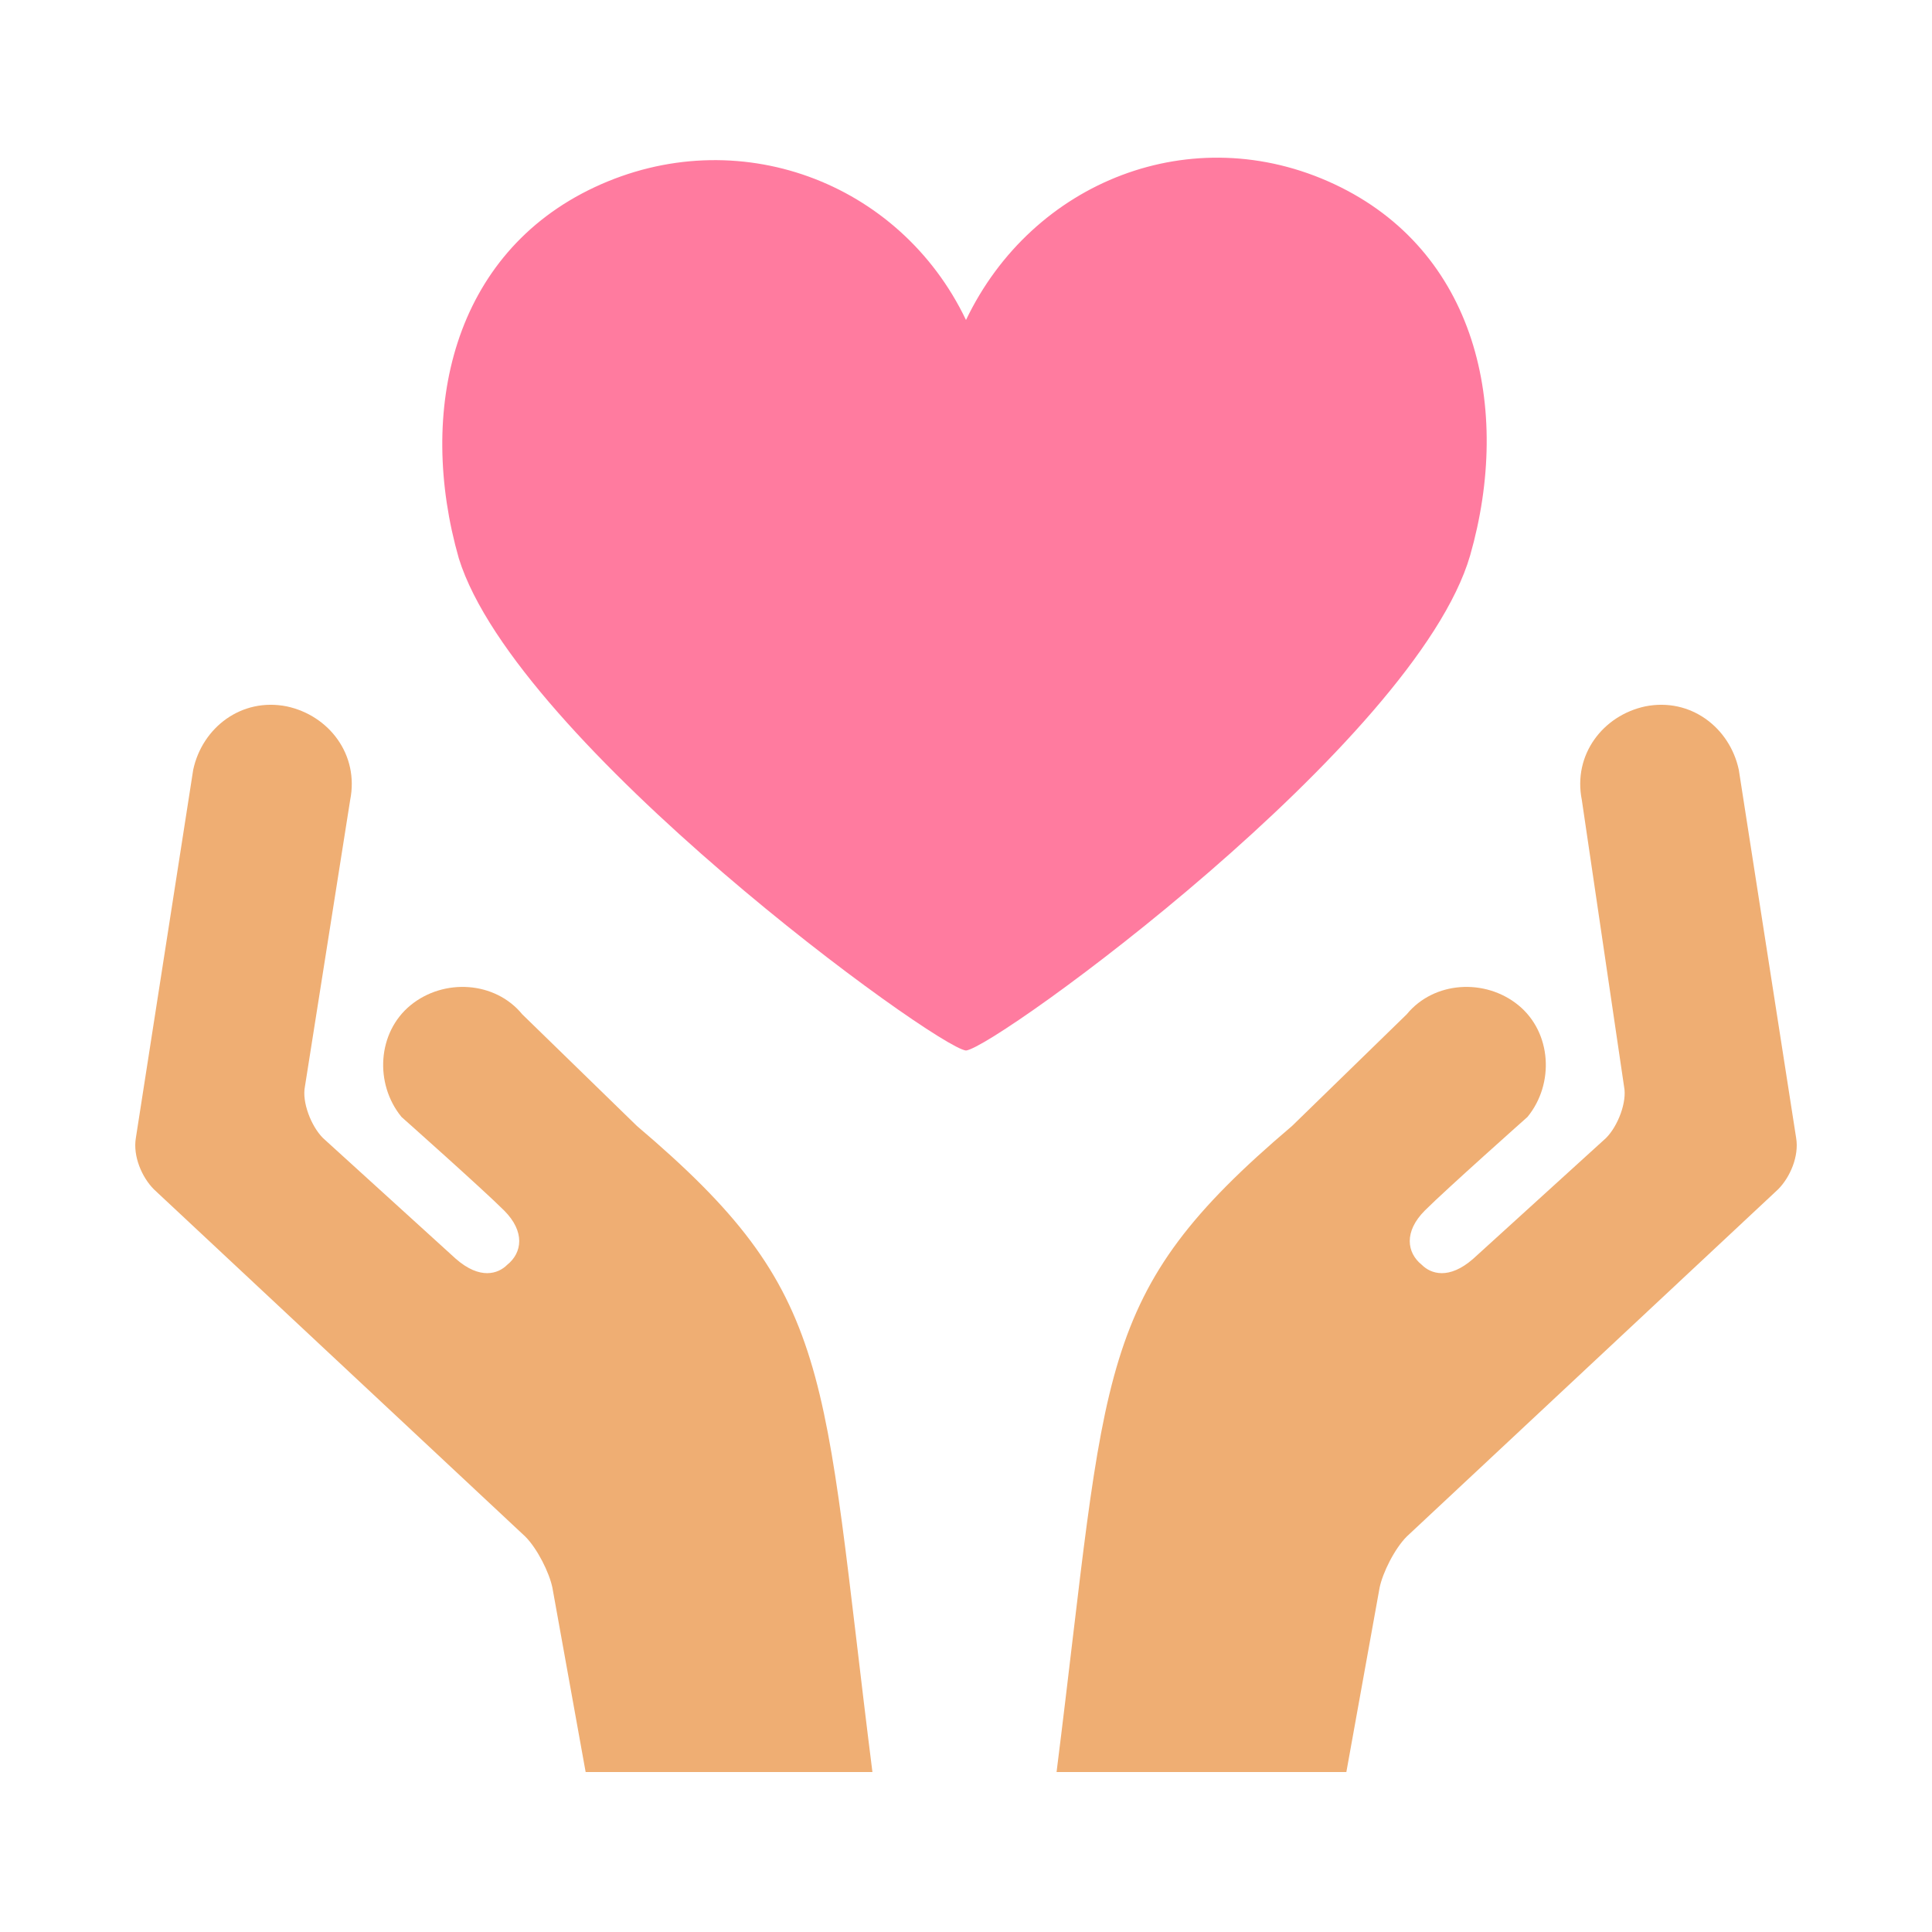
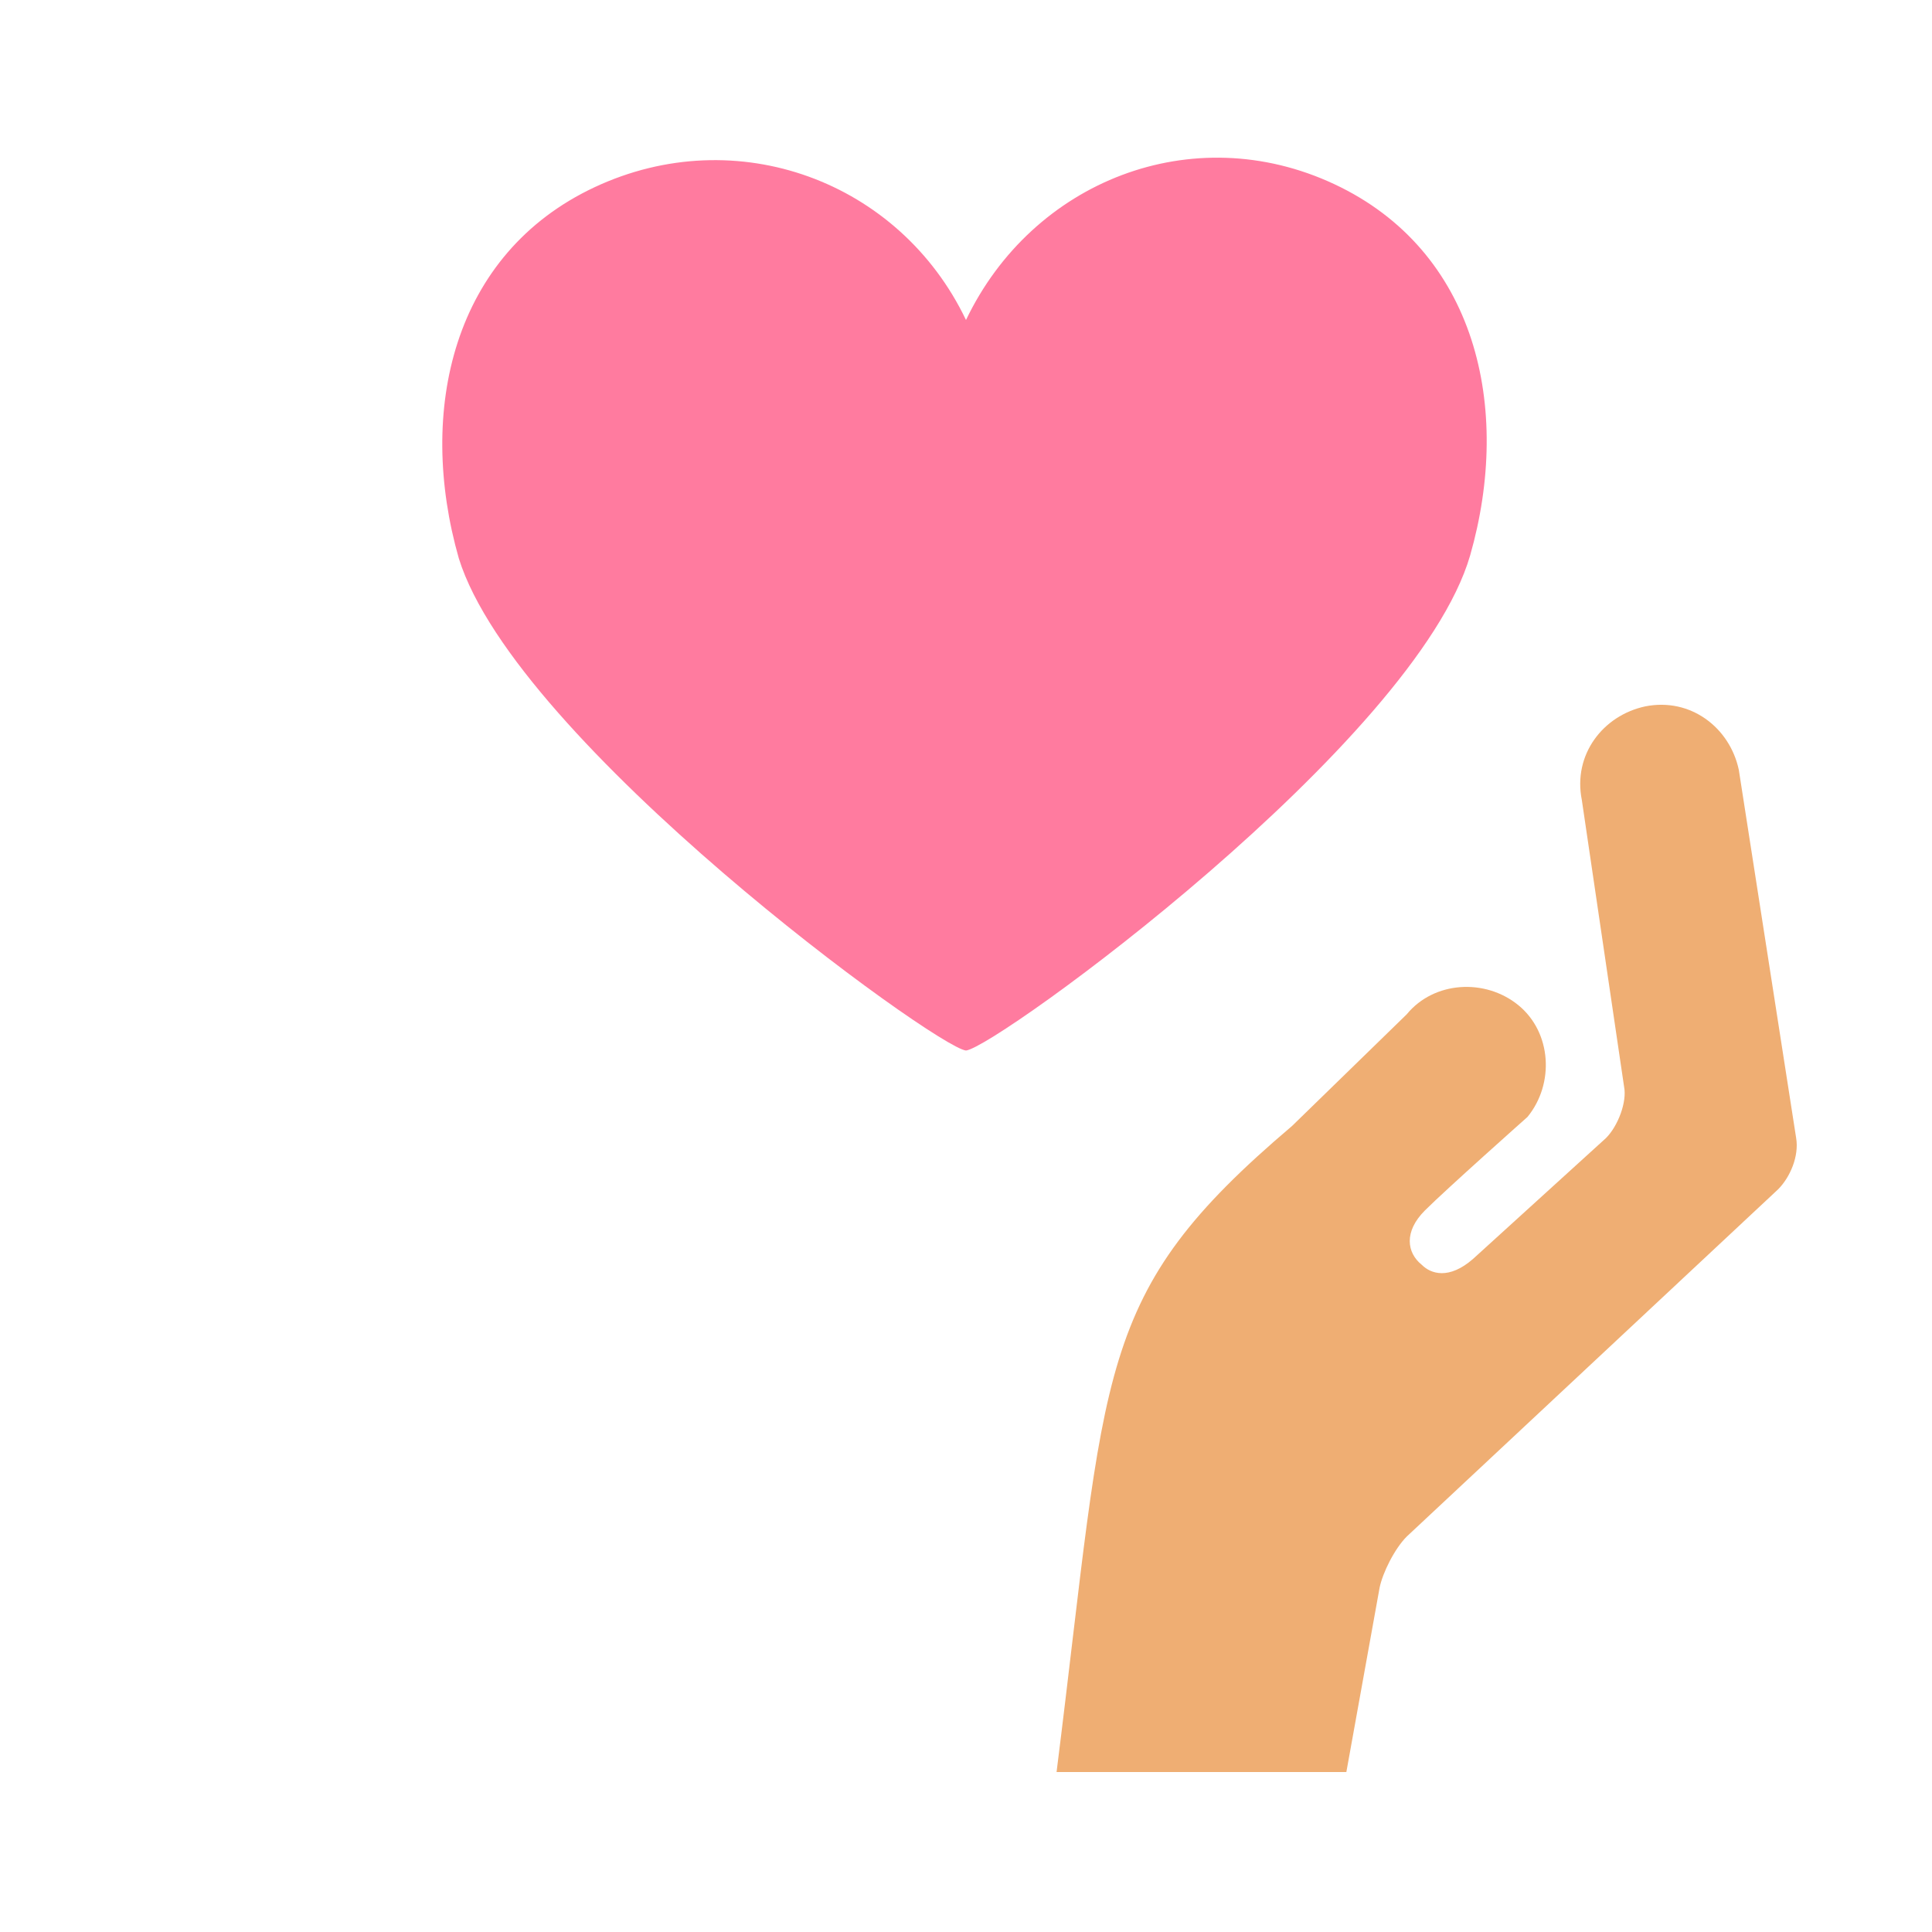
<svg xmlns="http://www.w3.org/2000/svg" x="0px" y="0px" viewBox="0 0 64 64" style="enable-background:new 0 0 64 64;" xml:space="preserve">
  <style type="text/css">
	.st0{fill:#EFAE73;}
	.st1{fill:#FF7B9F;}
</style>
  <g>
    <g>
-       <path class="st0" d="M19.4,58.7l-1.1-6.1c-0.1-0.5-0.5-1.3-0.9-1.7L5.1,39.4c-0.4-0.4-0.7-1.1-0.6-1.7l1.9-12.2    c0.3-1.4,1.6-2.4,3.1-2.1c1.4,0.3,2.4,1.6,2.1,3.1L10.1,36c-0.1,0.5,0.2,1.3,0.6,1.7l4.4,4c0.8,0.7,1.4,0.5,1.7,0.2    c0.5-0.4,0.6-1.1-0.1-1.8c-0.7-0.7-3.4-3.1-3.4-3.1c-0.9-1.1-0.8-2.8,0.3-3.7c1.1-0.9,2.8-0.8,3.7,0.3l3.8,3.7    c6.6,5.6,6.1,7.9,7.8,21.4" />
-     </g>
+       </g>
    <g>
      <path class="st0" d="M44.6,58.7l1.1-6.1c0.1-0.5,0.5-1.3,0.9-1.7l12.3-11.5c0.4-0.4,0.7-1.1,0.6-1.7l-1.9-12.2    c-0.3-1.4-1.6-2.4-3.1-2.1c-1.4,0.3-2.4,1.6-2.1,3.1l1.4,9.5c0.1,0.5-0.2,1.3-0.6,1.7l-4.4,4c-0.8,0.7-1.4,0.5-1.7,0.2    c-0.5-0.4-0.6-1.1,0.1-1.8c0.7-0.7,3.4-3.1,3.4-3.1c0.9-1.1,0.8-2.8-0.3-3.7c-1.1-0.9-2.8-0.8-3.7,0.3l-3.8,3.7    c-6.6,5.6-6.1,7.9-7.8,21.4" />
    </g>
    <path class="st1" d="M32,34.8c1-0.1,14.9-10.2,16.7-16.4c1.4-4.9,0.2-10.1-4.5-12.3S34.2,6,32,10.6C29.8,6,24.4,4,19.7,6.2   s-5.9,7.4-4.5,12.3C17.1,24.6,31,34.7,32,34.8z" />
  </g>
</svg>